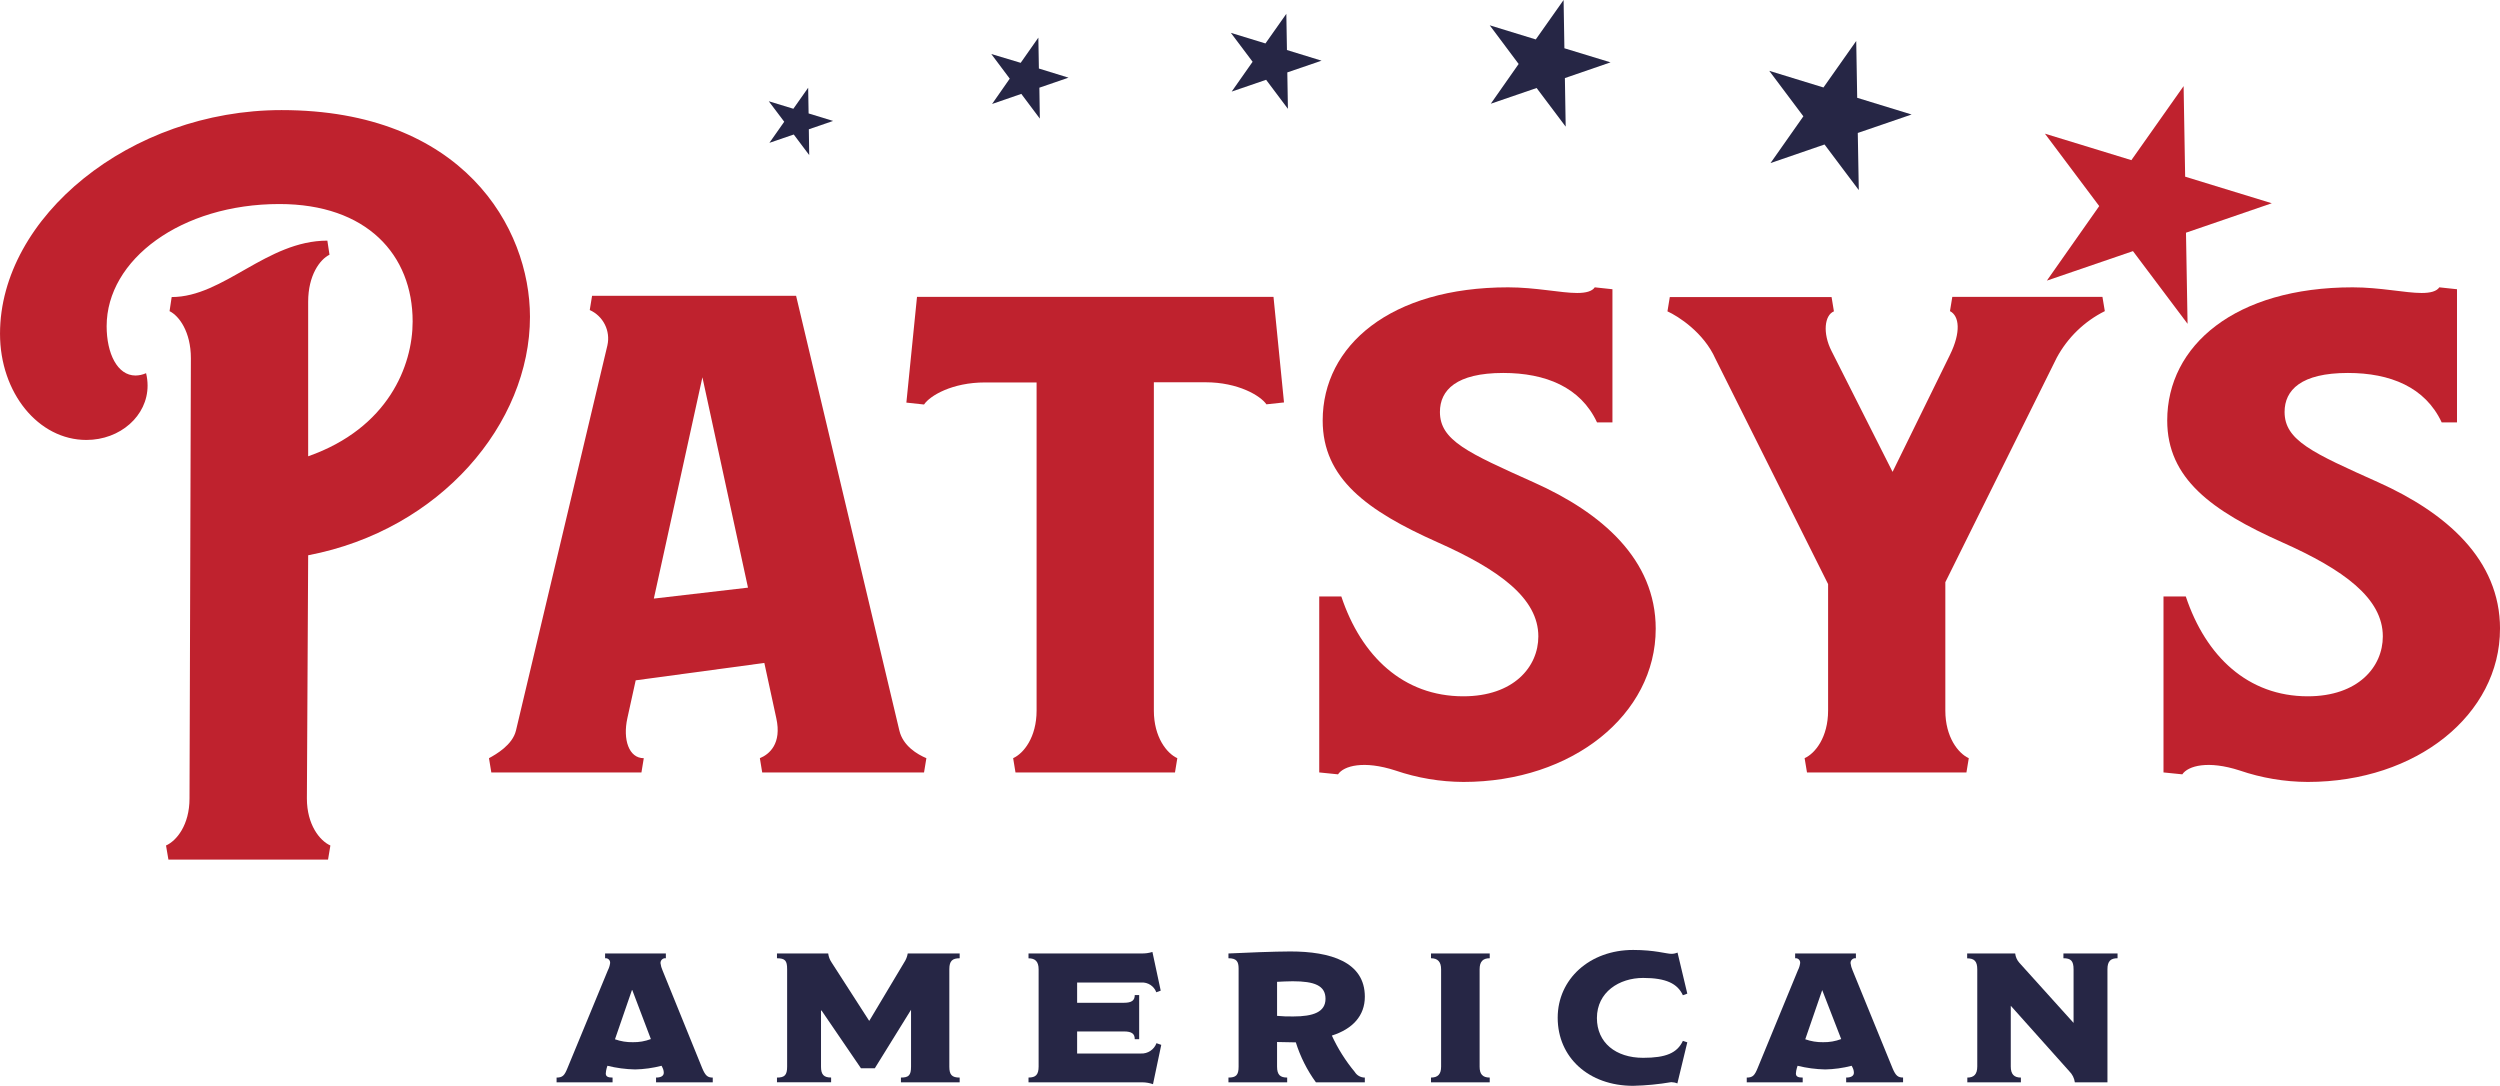
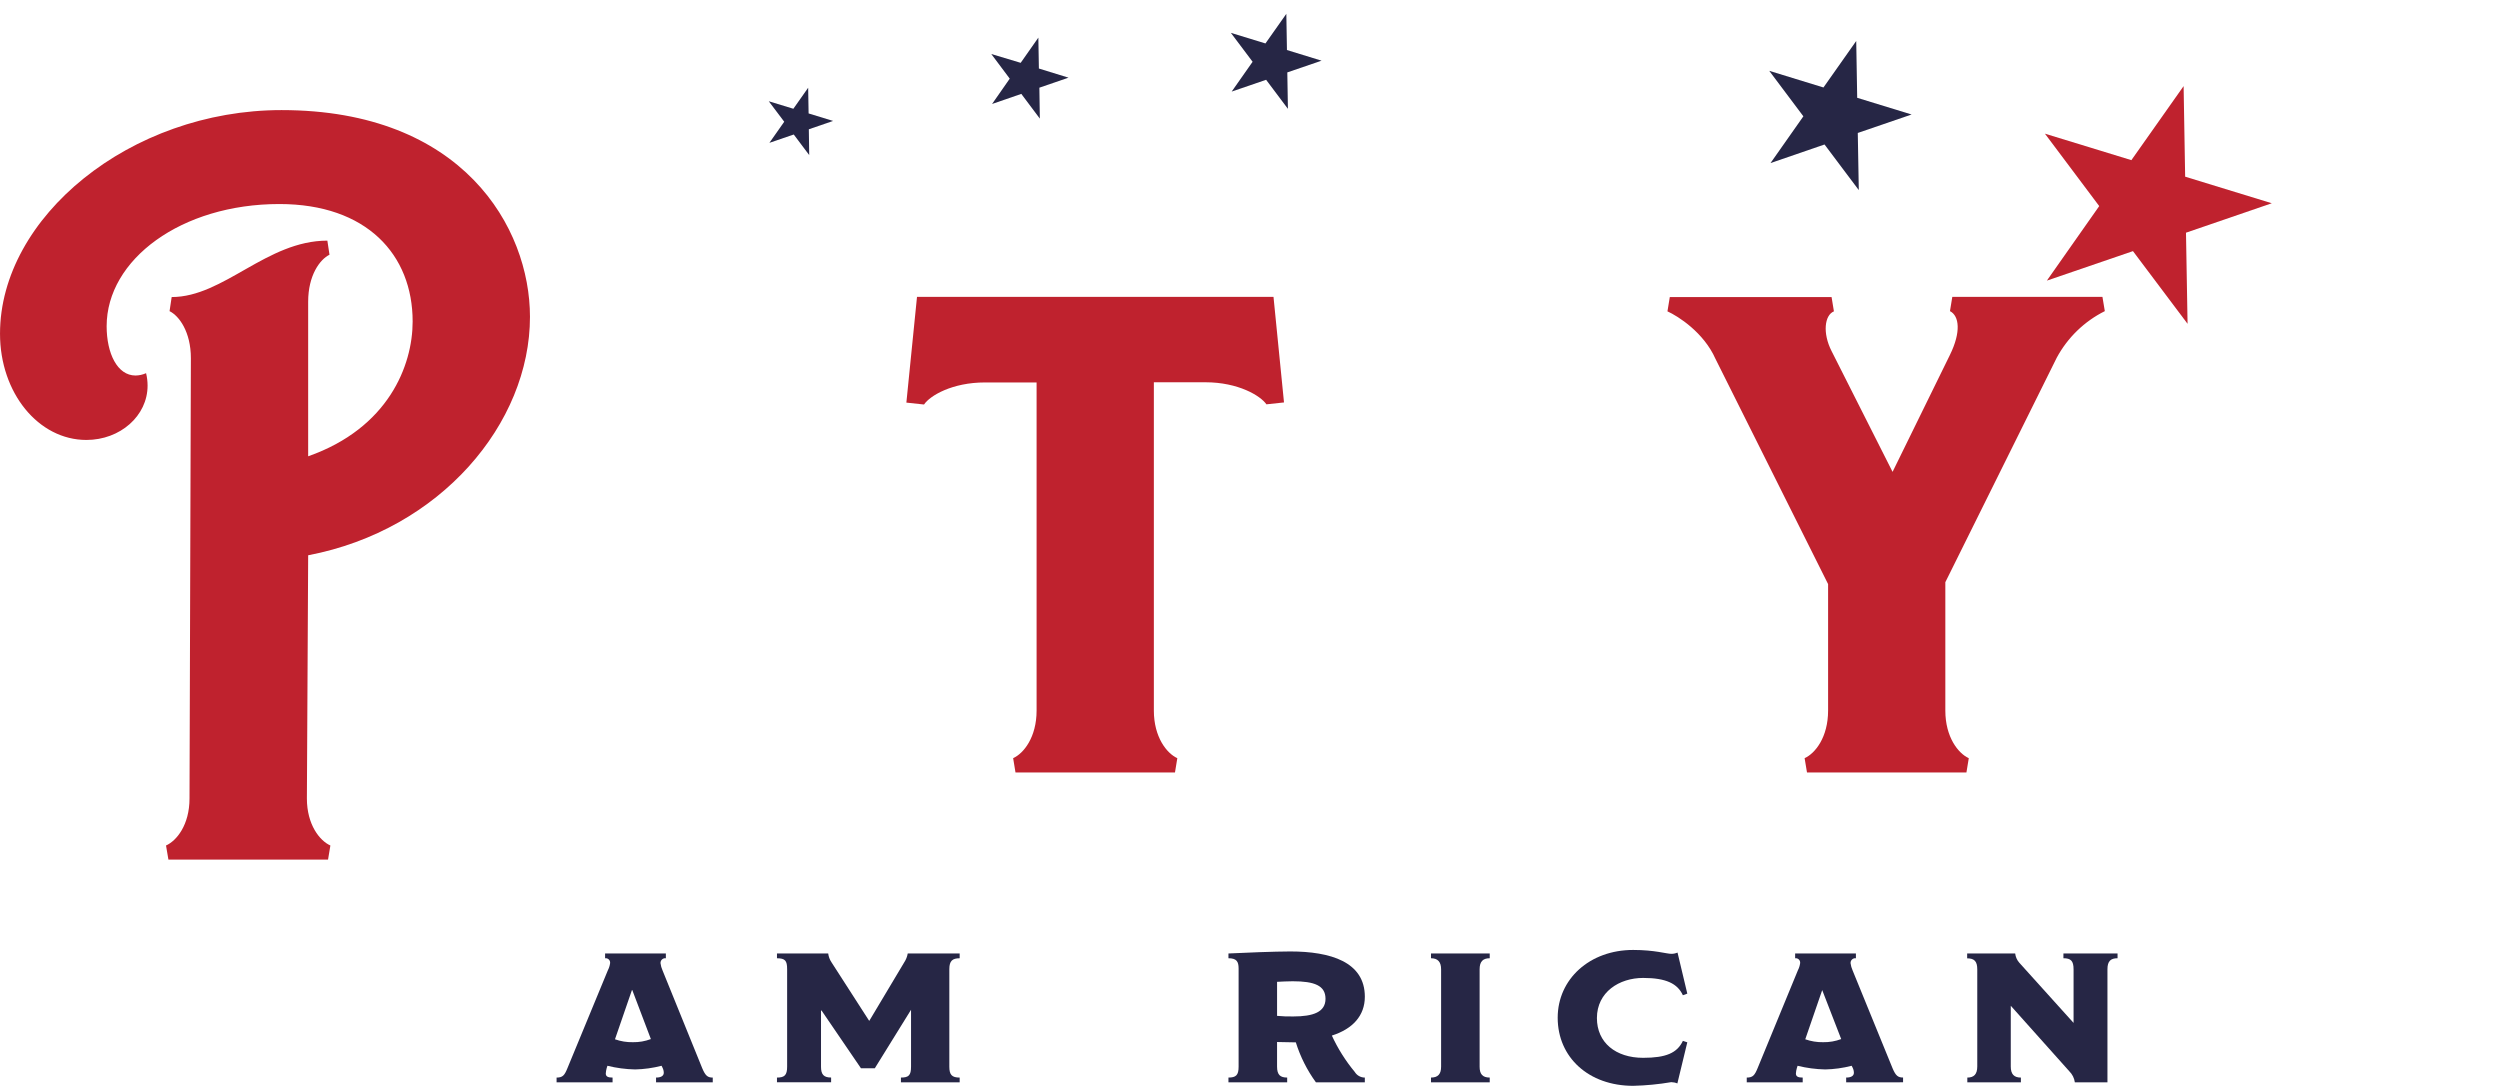
<svg xmlns="http://www.w3.org/2000/svg" xml:space="preserve" width="188.369mm" height="81.814mm" version="1.1" style="shape-rendering:geometricPrecision; text-rendering:geometricPrecision; image-rendering:optimizeQuality; fill-rule:evenodd; clip-rule:evenodd" viewBox="0 0 188.028 81.666">
  <defs>
    <style type="text/css"> .fil1 {fill:#BF222E} .fil0 {fill:#262645} </style>
  </defs>
  <g id="Layer_x0020_1">
    <g id="_833310608">
      <path class="fil0" d="M49.342 81.404l0 -0.359c0.375,0 0.581,-0.127 0.581,-0.362 -0.002,-0.134 -0.035,-0.266 -0.097,-0.385l-0.07 -0.14c-0.651,0.169 -1.32,0.262 -1.993,0.276 -0.701,-0.015 -1.398,-0.107 -2.078,-0.276l-0.057 0.18c-0.036,0.132 -0.058,0.266 -0.067,0.402 0,0.235 0.18,0.306 0.511,0.306l0 0.359 -4.211 0 0 -0.359c0.458,0 0.598,-0.166 0.817,-0.708l3.042 -7.366c0.084,-0.164 0.141,-0.342 0.166,-0.525 0.03,-0.219 -0.157,-0.406 -0.376,-0.375l0 -0.359 4.57 0 0 0.359c-0.223,-0.032 -0.419,0.15 -0.402,0.375 0.023,0.186 0.075,0.367 0.152,0.538l2.989 7.366c0.236,0.555 0.402,0.695 0.788,0.695l0 0.359 -4.268 0zm-1.787 -6.938l0 0 -0.027 0 -1.275 3.7c0.431,0.154 0.887,0.228 1.345,0.219 0.463,0.009 0.922,-0.071 1.355,-0.235l-1.398 -3.684z" />
      <path class="fil0" d="M67.76 81.404l0 -0.359c0.582,0 0.76,-0.166 0.76,-0.817l0 -4.281 -2.726 4.401 -1.039 0 -2.966 -4.347 -0.04 0 0 4.224c0,0.594 0.206,0.817 0.76,0.817l0 0.359 -4.072 0 0 -0.355c0.568,0 0.764,-0.18 0.764,-0.817l0 -7.34c0,-0.624 -0.14,-0.817 -0.764,-0.817l0 -0.359 3.853 0c0.029,0.238 0.115,0.466 0.249,0.664l2.823 4.387 0.027 0 2.62 -4.387c0.133,-0.201 0.222,-0.427 0.262,-0.664l3.906 0 0 0.359c-0.541,0 -0.777,0.193 -0.777,0.817l0 7.34c0,0.607 0.193,0.817 0.777,0.817l0 0.359 -4.417 0z" />
-       <path class="fil0" d="M86.718 81.543c-0.254,-0.089 -0.521,-0.136 -0.79,-0.14l-8.572 0 0 -0.359c0.541,0 0.76,-0.21 0.76,-0.831l0 -7.306c0,-0.594 -0.262,-0.831 -0.76,-0.831l0 -0.365 8.489 0c0.281,0.009 0.561,-0.029 0.83,-0.113l0.624 2.91 -0.332 0.123c-0.171,-0.465 -0.627,-0.763 -1.122,-0.734l-4.833 0 0 1.524 3.517 0c0.595,0 0.817,-0.179 0.817,-0.581l0.332 0 0 3.321 -0.332 0c0,-0.402 -0.209,-0.584 -0.817,-0.584l-3.517 0 0 1.66 4.793 0c0.52,0.026 0.996,-0.289 1.176,-0.777l0.359 0.126 -0.621 2.956z" />
      <path class="fil0" d="M98.972 81.404c-0.664,-0.913 -1.174,-1.928 -1.511,-3.006l-1.412 -0.027 0 1.857c0,0.621 0.249,0.817 0.761,0.817l0 0.359 -4.417 0 0 -0.359c0.568,0 0.764,-0.18 0.764,-0.817l0 -7.383c0,-0.525 -0.152,-0.774 -0.764,-0.774l0 -0.359c1.082,-0.057 3.547,-0.152 4.649,-0.152 3.032,0 5.609,0.787 5.609,3.404 0,1.428 -0.913,2.425 -2.481,2.923 0.452,0.981 1.03,1.899 1.72,2.73 0.161,0.267 0.449,0.429 0.76,0.429l0 0.359 -3.68 0zm-1.743 -7.602l0 0c-0.402,0 -0.86,0.027 -1.179,0.043l0 2.56c0.405,0.037 0.812,0.051 1.219,0.044 1.508,0 2.424,-0.332 2.424,-1.329 0,-0.996 -0.834,-1.318 -2.464,-1.318z" />
      <path class="fil0" d="M107.627 81.404l0 -0.359c0.525,0 0.76,-0.263 0.76,-0.817l0 -7.326c0,-0.555 -0.249,-0.831 -0.76,-0.831l0 -0.359 4.417 0 0 0.359c-0.525,0 -0.76,0.262 -0.76,0.831l0 7.326c0,0.554 0.219,0.817 0.76,0.817l0 0.359 -4.417 0z" />
      <path class="fil0" d="M126.156 81.487c-0.145,-0.062 -0.301,-0.094 -0.458,-0.097 -0.948,0.161 -1.905,0.253 -2.866,0.276 -3.338,0 -5.676,-2.132 -5.676,-5.121 0,-2.909 2.408,-5.098 5.676,-5.098 1.634,0 2.494,0.292 2.879,0.292 0.158,-0.001 0.314,-0.033 0.458,-0.096l0.735 3.089 -0.332 0.122c-0.402,-0.873 -1.259,-1.302 -2.989,-1.302 -1.8,0 -3.477,1.066 -3.477,3.019 0,1.844 1.412,2.989 3.477,2.989 1.717,0 2.56,-0.362 2.989,-1.275l0.332 0.11 -0.747 3.092z" />
      <path class="fil0" d="M138.852 81.404l0 -0.359c0.375,0 0.581,-0.127 0.581,-0.362 -0.002,-0.134 -0.035,-0.266 -0.096,-0.385l-0.07 -0.14c-0.651,0.17 -1.32,0.262 -1.993,0.276 -0.7,-0.015 -1.396,-0.107 -2.076,-0.276l-0.056 0.18c-0.038,0.131 -0.062,0.266 -0.07,0.402 0,0.235 0.179,0.306 0.511,0.306l0 0.359 -4.208 0 0 -0.359c0.455,0 0.594,-0.166 0.817,-0.708l3.032 -7.366c0.085,-0.164 0.141,-0.342 0.166,-0.525 0.031,-0.219 -0.157,-0.406 -0.375,-0.375l0 -0.359 4.57 0 0 0.359c-0.223,-0.032 -0.419,0.15 -0.402,0.375 0.025,0.186 0.077,0.367 0.153,0.538l3.006 7.363c0.236,0.554 0.402,0.694 0.79,0.694l0 0.359 -4.281 0.004zm-1.801 -6.938l0 0 -1.275 3.7c0.432,0.153 0.887,0.227 1.345,0.219 0.464,0.009 0.925,-0.071 1.358,-0.235l-1.428 -3.684z" />
      <path class="fil0" d="M158.504 72.902l0 8.502 -2.452 0c-0.042,-0.315 -0.189,-0.607 -0.415,-0.831l-4.404 -4.928 0 4.57c0,0.581 0.249,0.831 0.761,0.831l0 0.359 -4.029 0 0 -0.359c0.498,0 0.748,-0.249 0.748,-0.831l0 -7.306c0,-0.594 -0.209,-0.831 -0.76,-0.831l0 -0.365 3.612 0c0.029,0.256 0.136,0.498 0.306,0.691l4.085 4.53 0 -4.032c0,-0.638 -0.208,-0.831 -0.763,-0.831l0 -0.359 4.071 0 0 0.359c-0.511,0 -0.76,0.209 -0.76,0.831z" />
-       <path class="fil1" d="M69.674 57.023l-0.176 1.073 -12.172 0 -0.176 -1.073c0.708,-0.286 1.661,-1.089 1.236,-3.006l-0.9 -4.157 -9.675 1.308 -0.627 2.85c-0.352,1.607 0.113,3.006 1.235,3.006l-0.176 1.073 -11.291 0 -0.176 -1.073c0.528,-0.286 1.77,-0.996 2.029,-2.076l6.878 -28.973c0.245,-1.089 -0.31,-2.199 -1.328,-2.657l0.175 -1.073 15.344 0 7.768 32.703c0.276,1.156 1.352,1.79 2.033,2.076zm-13.417 -12.826l0 0 -3.428 -15.822 -3.653 16.645 7.081 -0.823z" />
      <path class="fil1" d="M95.249 30.411c-0.442,-0.644 -2.115,-1.66 -4.587,-1.66l-3.879 0 0 24.695c0,1.993 0.97,3.218 1.764,3.577l-0.175 1.073 -11.996 0 -0.176 -1.073c0.794,-0.359 1.763,-1.574 1.763,-3.577l0 -24.682 -3.879 0c-2.471,0 -4.145,0.996 -4.587,1.66l-1.328 -0.143 0.8 -7.954 26.812 0 0.79 7.941 -1.322 0.142z" />
-       <path class="fil1" d="M124.528 47.293c0,6.439 -6.26,11.518 -14.463,11.518 -1.74,-0.008 -3.468,-0.298 -5.115,-0.861 -2.381,-0.773 -3.882,-0.355 -4.317,0.289l-1.412 -0.143 0 -13.235 1.661 0c1.501,4.507 4.676,7.509 9.173,7.509 3.792,0 5.645,-2.215 5.645,-4.506 0,-2.859 -2.913,-5.005 -7.585,-7.081 -5.294,-2.361 -8.635,-4.793 -8.635,-9.156 0,-5.646 5.118,-10.016 13.948,-10.016 2.059,0 3.969,0.425 5.188,0.425 0.664,0 1.129,-0.127 1.329,-0.425l1.328 0.143 0 10.017 -1.159 0c-1.235,-2.657 -3.879,-3.72 -7.054,-3.72 -3.527,0 -4.762,1.289 -4.762,2.933 0,2.146 2.116,3.076 7.054,5.294 5.121,2.288 9.176,5.795 9.176,11.016z" />
      <path class="fil1" d="M158.307 23.4c-1.539,0.767 -2.801,1.991 -3.617,3.504l-8.379 16.884 0 9.658c0,1.993 0.97,3.218 1.763,3.577l-0.176 1.073 -11.992 0 -0.179 -1.073c0.797,-0.359 1.766,-1.574 1.766,-3.577l0 -9.515 -8.469 -16.937c-0.88,-1.993 -2.82,-3.218 -3.613,-3.577l0.176 -1.073 12.168 0 0.176 1.073c-0.705,0.286 -0.867,1.634 -0.176,2.989l4.587 9.083 4.317 -8.801c0.844,-1.72 0.704,-2.929 0,-3.288l0.176 -1.073 11.292 0 0.179 1.073z" />
-       <path class="fil1" d="M188.028 47.293c0,6.439 -6.26,11.518 -14.463,11.518 -1.74,-0.008 -3.468,-0.298 -5.114,-0.861 -2.382,-0.773 -3.882,-0.355 -4.318,0.289l-1.414 -0.143 0 -13.235 1.677 0c1.502,4.507 4.677,7.509 9.174,7.509 3.792,0 5.645,-2.215 5.645,-4.506 0,-2.859 -2.909,-5.005 -7.581,-7.081 -5.294,-2.361 -8.635,-4.793 -8.635,-9.156 0,-5.646 5.114,-10.016 13.949,-10.016 2.058,0 3.966,0.425 5.187,0.425 0.665,0 1.129,-0.127 1.329,-0.425l1.33 0.143 0 10.017 -1.151 0c-1.235,-2.657 -3.878,-3.72 -7.054,-3.72 -3.527,0 -4.763,1.289 -4.763,2.933 0,2.146 2.115,3.076 7.055,5.294 5.09,2.288 9.149,5.795 9.149,11.016z" />
      <path class="fil1" d="M23.178 41.763c9.963,-1.906 16.682,-9.923 16.682,-17.933 0,-6.719 -5.055,-15.55 -18.687,-15.55 -11.388,0 -21.172,8.054 -21.172,16.819 0,4.453 2.89,7.99 6.496,7.99 2.544,0 4.603,-1.813 4.603,-4.085 -0.001,-0.316 -0.038,-0.63 -0.113,-0.937 -0.25,0.112 -0.52,0.172 -0.794,0.176 -1.368,0 -2.172,-1.66 -2.172,-3.709 0,-5.018 5.613,-9.189 12.992,-9.189 6.576,0 10.023,3.816 10.023,8.834 0,3.321 -1.833,8.02 -7.858,10.139l0 -11.624c0,-1.992 0.883,-3.182 1.604,-3.537l-0.16 -1.06c-4.573,0.003 -7.795,4.244 -11.71,4.244l-0.159 1.06c0.72,0.355 1.604,1.558 1.604,3.537l-0.103 33.115c0,1.993 -0.97,3.181 -1.767,3.537l0.18 1.06 12.006 0 0.176 -1.06c-0.797,-0.356 -1.767,-1.558 -1.767,-3.537l0.096 -18.29z" />
      <polygon class="fil1" points="170.864,15.287 164.411,17.502 164.53,24.354 160.423,18.887 153.947,21.106 157.885,15.5 153.801,10.053 160.304,12.045 164.232,6.476 164.348,13.288 " />
      <polygon class="fil0" points="143.774,8.612 139.726,10 139.802,14.298 137.225,10.867 133.163,12.265 135.634,8.748 133.067,5.327 137.145,6.579 139.609,3.082 139.682,7.356 " />
-       <polygon class="fil0" points="121.131,4.69 117.697,5.872 117.757,9.525 115.571,6.619 112.124,7.801 114.219,4.812 112.044,1.903 115.508,2.966 117.6,0 117.66,3.63 " />
      <polygon class="fil0" points="99.397,4.564 96.82,5.446 96.866,8.186 95.226,6.001 92.636,6.888 94.21,4.646 92.576,2.471 95.176,3.268 96.747,1.04 96.793,3.763 " />
      <polygon class="fil0" points="80.364,5.842 78.172,6.595 78.208,8.92 76.814,7.061 74.615,7.821 75.944,5.915 74.556,4.062 76.767,4.726 78.096,2.83 78.136,5.154 " />
      <polygon class="fil0" points="62.659,9.096 60.833,9.724 60.862,11.664 59.7,10.116 57.867,10.744 58.983,9.156 57.82,7.615 59.67,8.18 60.783,6.599 60.816,8.532 " />
    </g>
  </g>
</svg>